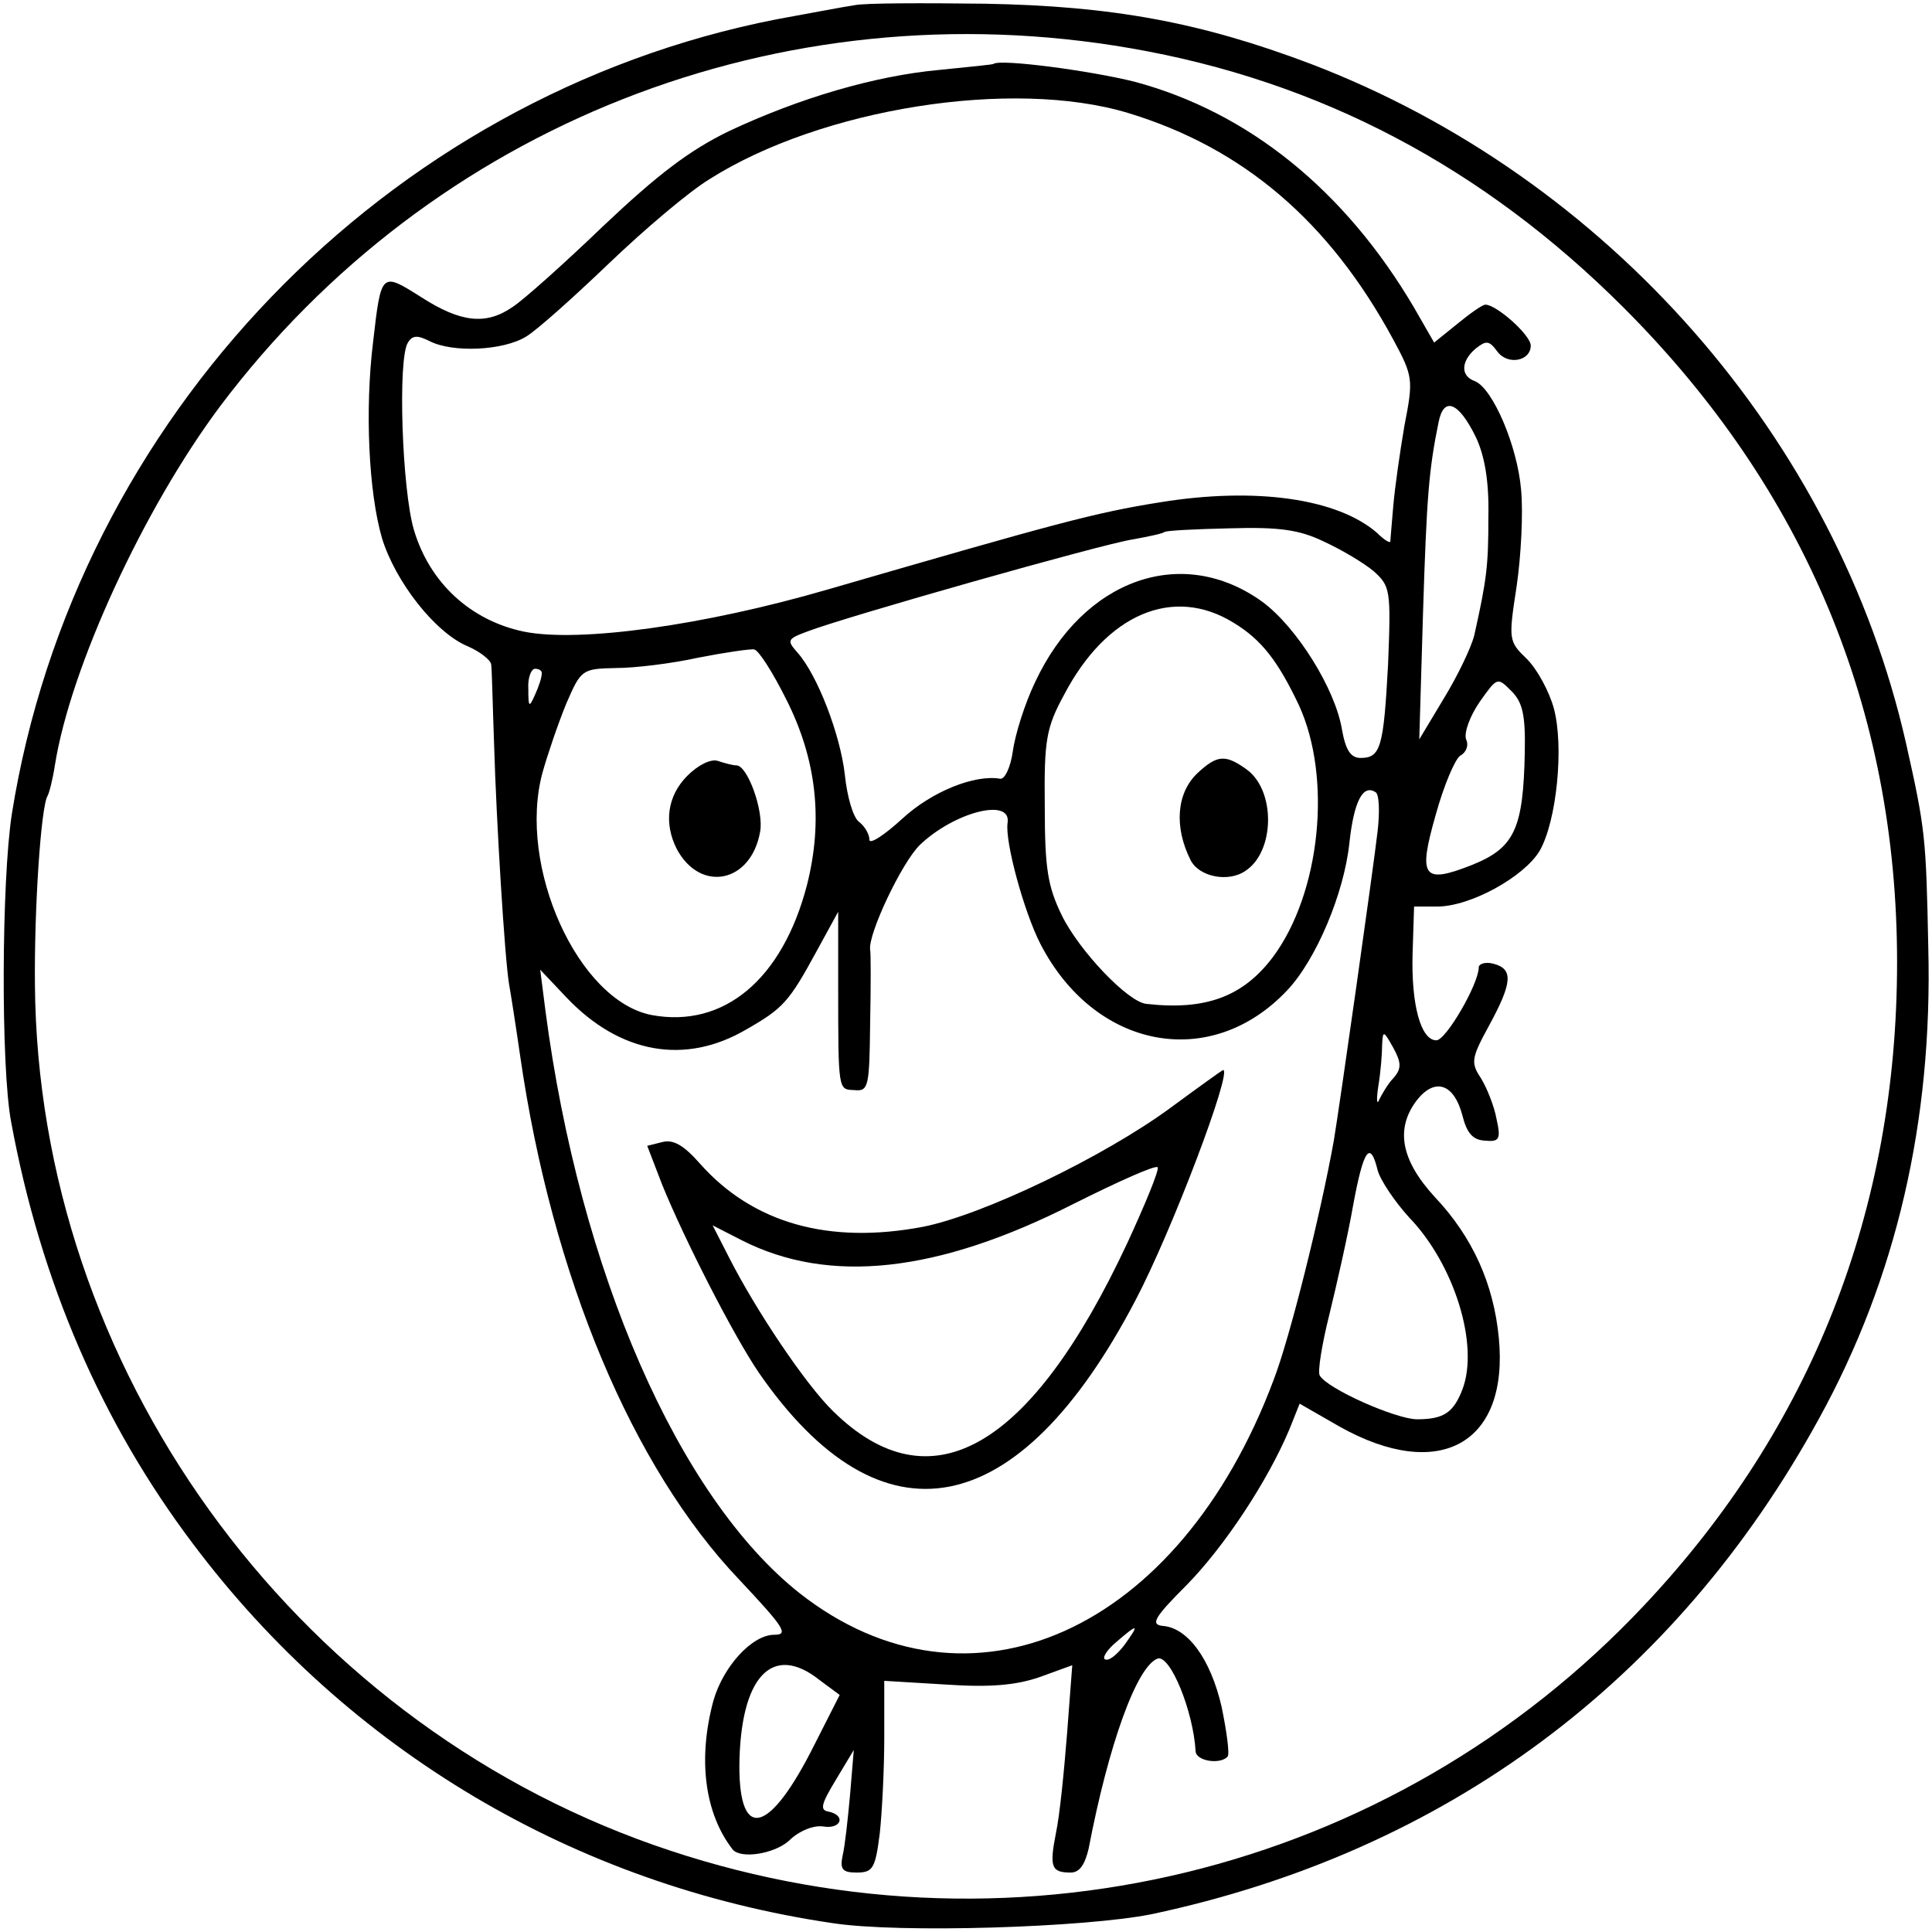
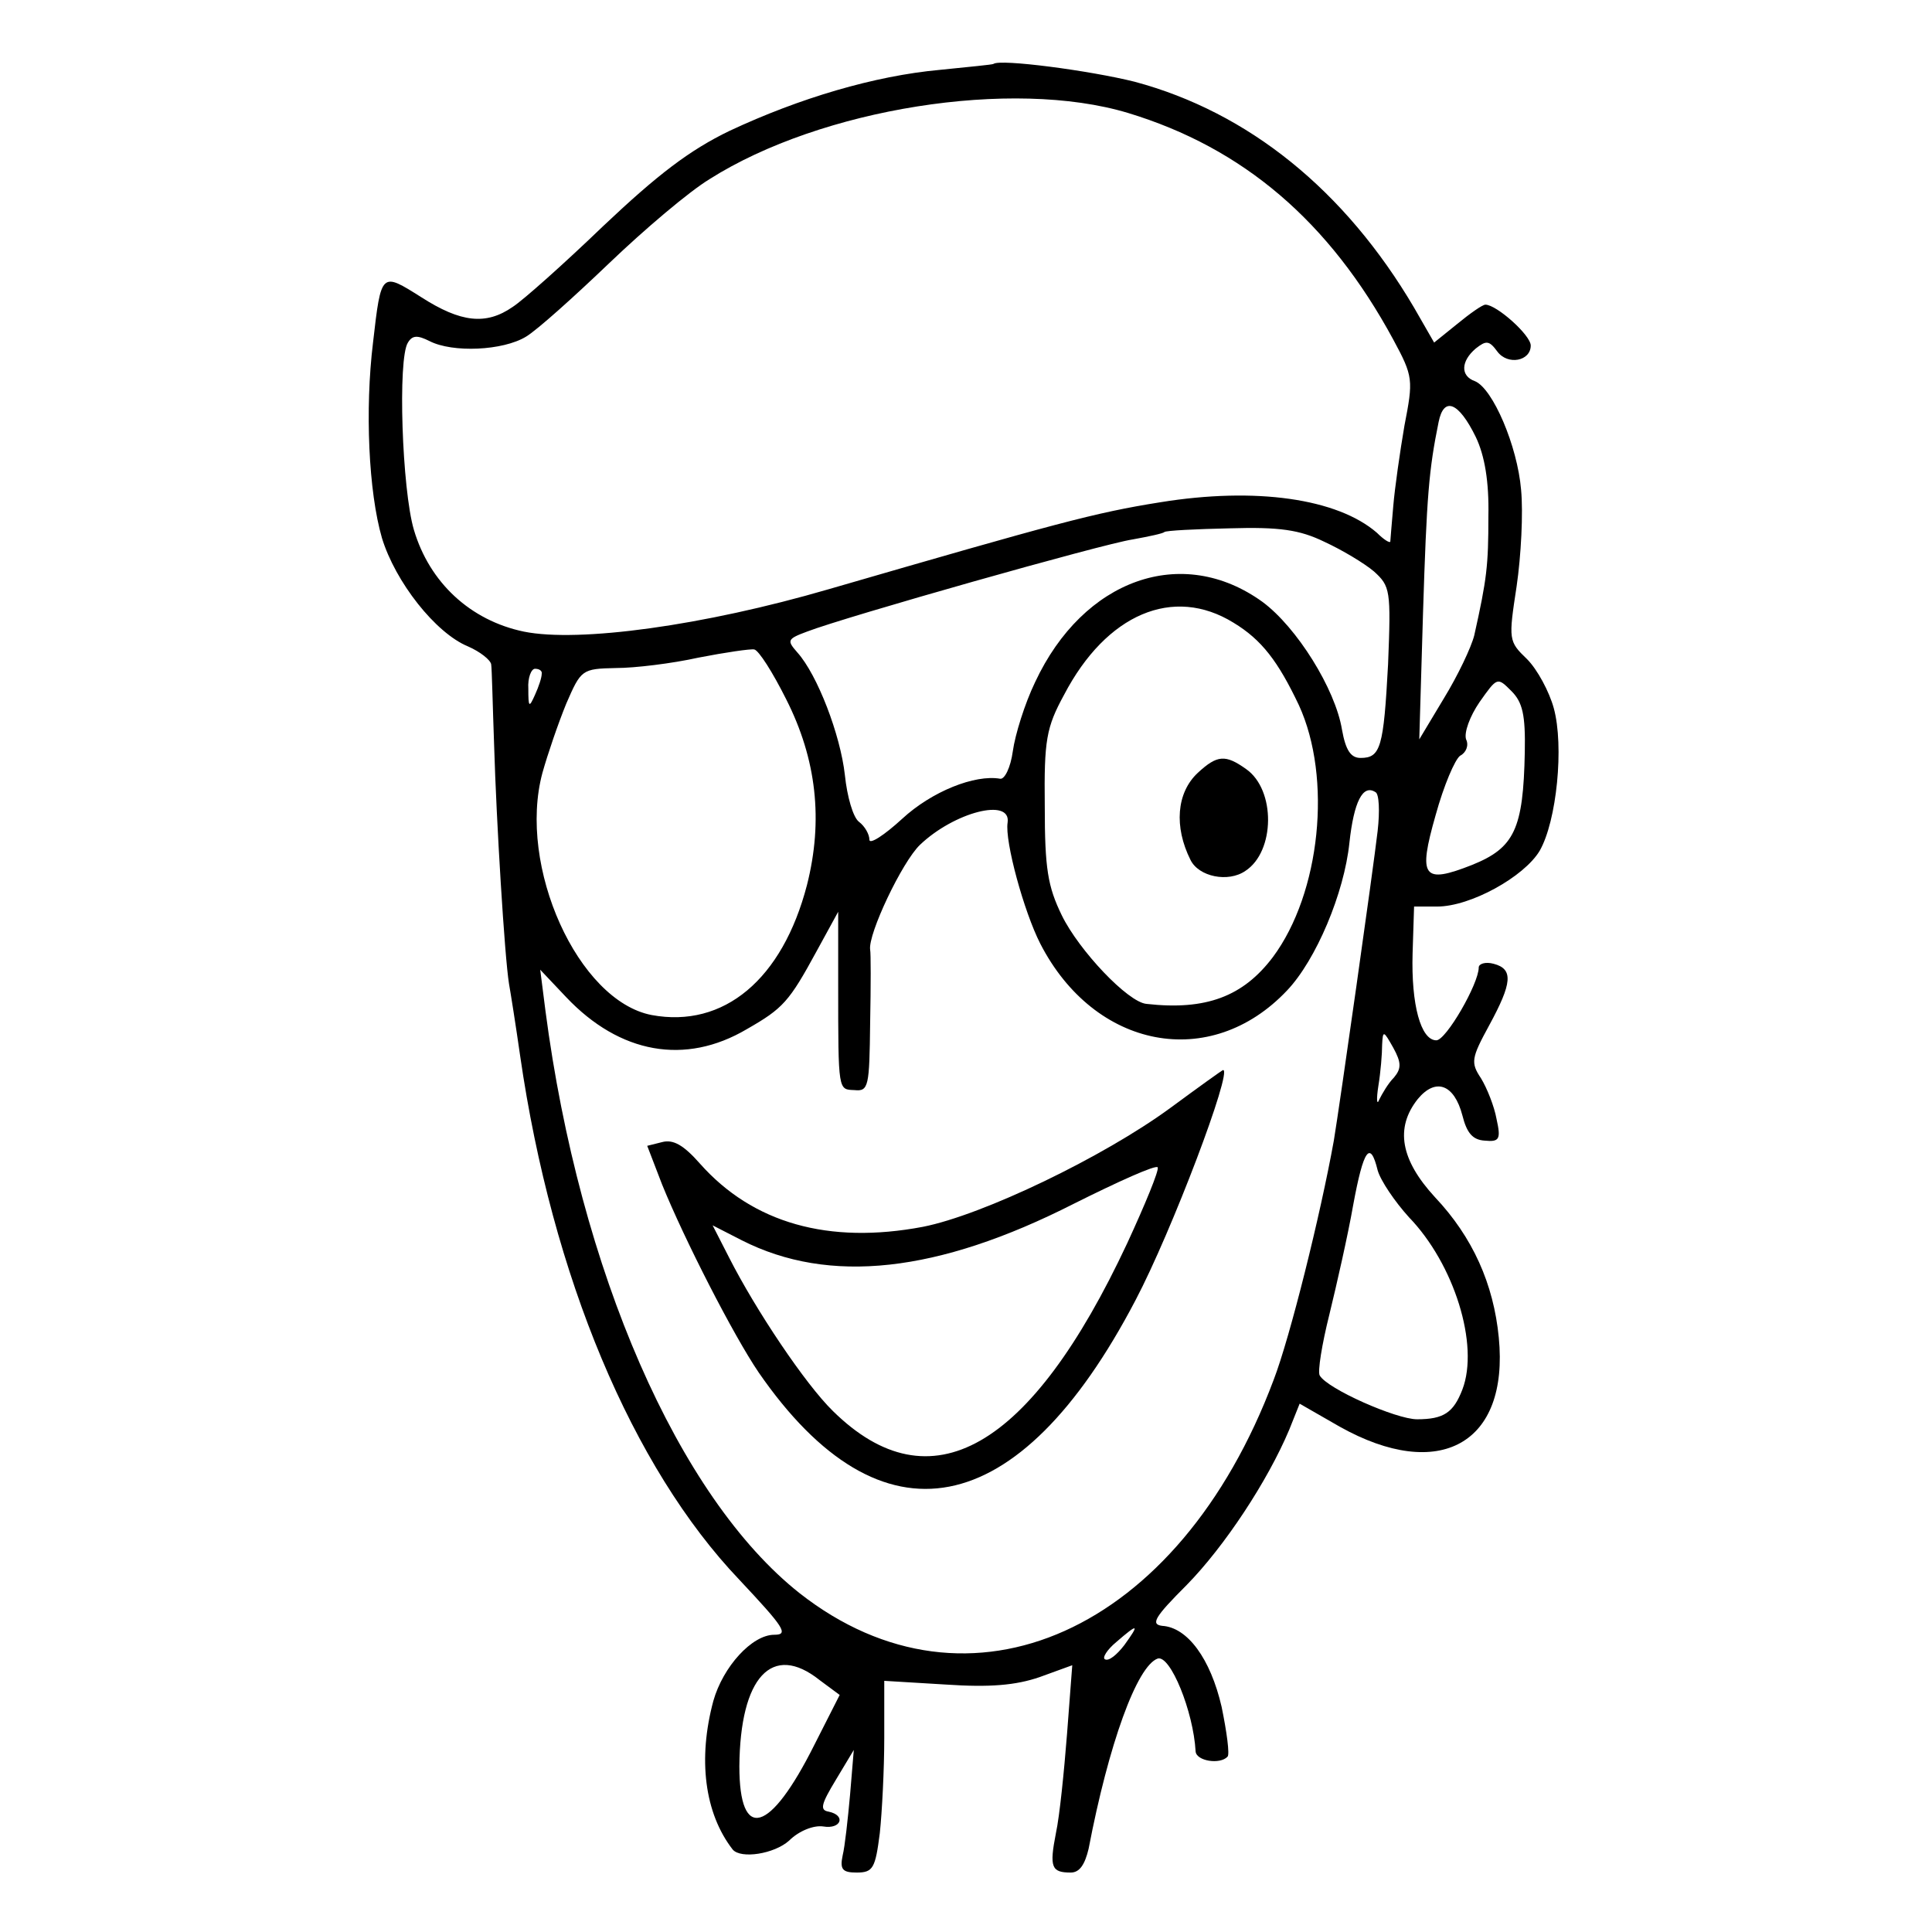
<svg xmlns="http://www.w3.org/2000/svg" version="1.0" width="260pt" height="260pt" viewBox="0 0 260 260" preserveAspectRatio="xMidYMid meet">
  <g transform="translate(0,260) scale(0.1,-0.1)" fill="#000000" stroke="none">
-     <path d="M1150 2593 c-14 -2 -61 -11 -105 -19 -526 -103 -944 -537 -1029 -1069 -14 -90 -15 -341 -1 -415 40 -216 122 -405 245 -568 209 -278 514 -459 860 -510 90 -14 341 -6 430 12 395 84 704 313 898 667 104 189 153 400 147 634 -3 149 -4 159 -30 275 -93 410 -401 761 -801 914 -148 56 -267 78 -439 81 -82 1 -161 1 -175 -2z m372 -58 c254 -44 474 -160 663 -349 244 -244 368 -541 368 -881 0 -333 -115 -626 -340 -865 -341 -363 -861 -489 -1333 -323 -489 172 -829 644 -833 1158 -1 102 8 239 17 254 2 3 7 22 10 42 21 131 119 344 222 482 285 379 754 564 1226 482z" />
    <path d="M1337 2514 c-1 -1 -33 -4 -72 -8 -88 -8 -189 -38 -283 -82 -54 -26 -97 -59 -170 -128 -53 -51 -108 -100 -122 -109 -36 -25 -70 -21 -123 13 -54 34 -54 35 -65 -61 -11 -90 -6 -201 12 -263 18 -59 72 -128 116 -146 16 -7 30 -18 31 -24 1 -6 2 -55 4 -110 3 -101 14 -283 20 -320 2 -11 9 -55 15 -97 43 -297 151 -554 295 -705 60 -64 67 -74 47 -74 -30 0 -69 -43 -82 -89 -21 -78 -12 -151 26 -200 11 -13 56 -6 76 12 13 13 33 21 46 19 24 -4 31 15 7 20 -12 2 -10 10 10 43 l24 40 -5 -60 c-3 -33 -7 -70 -10 -82 -4 -19 0 -23 19 -23 22 0 25 6 31 53 3 28 6 86 6 128 l0 77 83 -5 c59 -4 94 -1 126 10 l44 16 -7 -92 c-4 -51 -10 -111 -15 -134 -9 -46 -6 -53 20 -53 12 0 19 11 24 32 27 141 65 246 93 256 17 5 48 -71 51 -125 1 -13 33 -18 43 -7 3 3 -1 33 -8 67 -15 65 -46 107 -80 109 -16 2 -10 12 33 55 51 52 109 140 138 209 l14 35 54 -31 c134 -75 228 -23 214 120 -7 72 -35 135 -86 189 -46 50 -54 93 -23 132 24 29 49 20 60 -22 6 -24 14 -33 30 -34 20 -2 22 2 16 29 -3 17 -13 42 -21 55 -14 21 -13 27 11 71 31 57 33 76 6 83 -11 3 -20 0 -20 -5 0 -22 -44 -98 -57 -98 -21 0 -34 48 -32 117 l2 63 31 0 c45 0 117 40 138 75 23 40 33 141 19 192 -6 22 -22 52 -36 66 -25 24 -25 26 -14 98 6 41 9 99 6 130 -5 59 -38 136 -62 146 -20 7 -19 27 1 44 14 11 18 11 29 -4 14 -19 45 -13 45 8 0 14 -46 55 -61 55 -4 0 -21 -12 -38 -26 l-31 -25 -27 47 c-93 158 -223 263 -376 304 -60 15 -181 31 -190 24z m181 -66 c155 -47 271 -146 357 -305 27 -50 27 -54 15 -116 -6 -35 -13 -84 -15 -108 -2 -24 -4 -46 -4 -48 -1 -2 -9 3 -18 12 -53 46 -163 62 -292 41 -88 -14 -139 -28 -446 -117 -168 -49 -336 -72 -410 -57 -72 15 -127 66 -148 137 -16 54 -22 231 -8 252 6 10 13 10 29 2 31 -16 99 -13 130 6 15 9 65 54 112 99 47 45 107 96 135 113 150 95 407 136 563 89z m468 -436 c12 -25 18 -60 17 -107 0 -66 -2 -84 -19 -160 -4 -16 -22 -54 -41 -85 l-33 -55 5 169 c5 160 8 194 21 258 7 35 27 27 50 -20z m-204 -141 c24 -11 54 -29 67 -40 22 -20 23 -25 19 -125 -6 -112 -10 -126 -37 -126 -13 0 -20 10 -25 38 -9 55 -61 138 -107 172 -108 78 -241 31 -306 -108 -14 -29 -27 -71 -30 -93 -3 -22 -11 -38 -17 -37 -34 6 -92 -17 -132 -54 -24 -22 -44 -35 -44 -28 0 7 -6 18 -14 24 -8 6 -16 34 -19 63 -6 54 -37 135 -64 165 -14 16 -14 18 13 28 52 20 398 118 438 124 22 4 41 8 43 10 2 2 42 4 88 5 67 2 94 -2 127 -18z m-122 -109 c38 -23 60 -52 88 -111 45 -98 29 -253 -35 -339 -40 -53 -90 -72 -170 -63 -25 2 -91 72 -114 119 -19 39 -23 63 -23 147 -1 89 2 106 26 150 57 109 147 147 228 97z m-602 -103 c41 -81 50 -163 28 -250 -33 -127 -112 -193 -209 -175 -99 19 -181 200 -147 326 7 25 21 66 32 93 20 46 21 47 67 48 25 0 75 6 111 14 36 7 70 12 75 11 6 -1 25 -31 43 -67z m-329 34 c0 -5 -4 -17 -9 -28 -8 -18 -9 -17 -9 8 -1 15 4 27 9 27 6 0 10 -3 9 -7z m1323 -105 c-2 -104 -14 -129 -71 -152 -66 -26 -73 -17 -49 67 11 40 26 75 33 80 8 4 12 14 8 22 -3 9 5 31 18 50 24 34 24 34 43 15 15 -15 19 -32 18 -82z m-198 -106 c-6 -52 -51 -369 -59 -417 -18 -100 -59 -265 -81 -322 -127 -339 -410 -466 -638 -287 -163 129 -296 433 -342 784 l-7 55 35 -37 c72 -76 160 -92 243 -43 49 28 57 37 94 105 l29 53 0 -99 c0 -144 0 -140 22 -141 19 -2 20 5 21 90 1 51 1 95 0 99 -3 21 43 118 67 141 46 44 123 64 118 30 -4 -25 22 -120 44 -163 73 -142 229 -172 332 -63 39 41 77 131 84 199 6 55 18 79 35 68 5 -2 6 -26 3 -52z m22 -332 c-8 -8 -16 -22 -20 -30 -3 -8 -4 0 -1 19 3 18 5 43 5 55 1 20 2 19 15 -4 11 -20 11 -28 1 -40z m-22 -125 c4 -14 23 -42 42 -63 61 -63 95 -172 72 -232 -12 -31 -25 -40 -61 -40 -28 0 -121 41 -131 59 -3 5 3 42 13 82 10 41 25 107 32 147 14 76 23 88 33 47z m-341 -639 c-10 -13 -21 -22 -26 -19 -4 2 3 13 15 23 30 26 32 25 11 -4z m-410 -47 l27 -20 -34 -67 c-60 -120 -101 -131 -101 -29 1 120 44 167 108 116z" />
    <path d="M1612 1560 c-29 -27 -32 -73 -10 -117 11 -23 51 -31 74 -15 40 26 41 109 1 137 -28 20 -39 19 -65 -5z" />
-     <path d="M925 1556 c-27 -27 -32 -64 -14 -99 32 -59 100 -45 112 24 5 28 -17 89 -32 89 -5 0 -16 3 -25 6 -9 3 -26 -5 -41 -20z" />
-     <path d="M1575 1109 c-90 -66 -252 -144 -333 -160 -127 -24 -229 5 -300 85 -22 25 -36 33 -51 29 l-20 -5 20 -52 c30 -74 96 -203 130 -253 165 -239 350 -203 507 97 49 93 131 310 118 310 -1 0 -33 -23 -71 -51z m-58 -182 c-130 -278 -265 -355 -396 -226 -37 36 -104 136 -140 207 l-22 43 39 -20 c118 -60 264 -44 447 49 60 30 111 53 113 49 2 -4 -17 -50 -41 -102z" />
+     <path d="M1575 1109 c-90 -66 -252 -144 -333 -160 -127 -24 -229 5 -300 85 -22 25 -36 33 -51 29 l-20 -5 20 -52 c30 -74 96 -203 130 -253 165 -239 350 -203 507 97 49 93 131 310 118 310 -1 0 -33 -23 -71 -51z m-58 -182 c-130 -278 -265 -355 -396 -226 -37 36 -104 136 -140 207 l-22 43 39 -20 c118 -60 264 -44 447 49 60 30 111 53 113 49 2 -4 -17 -50 -41 -102" />
  </g>
</svg>